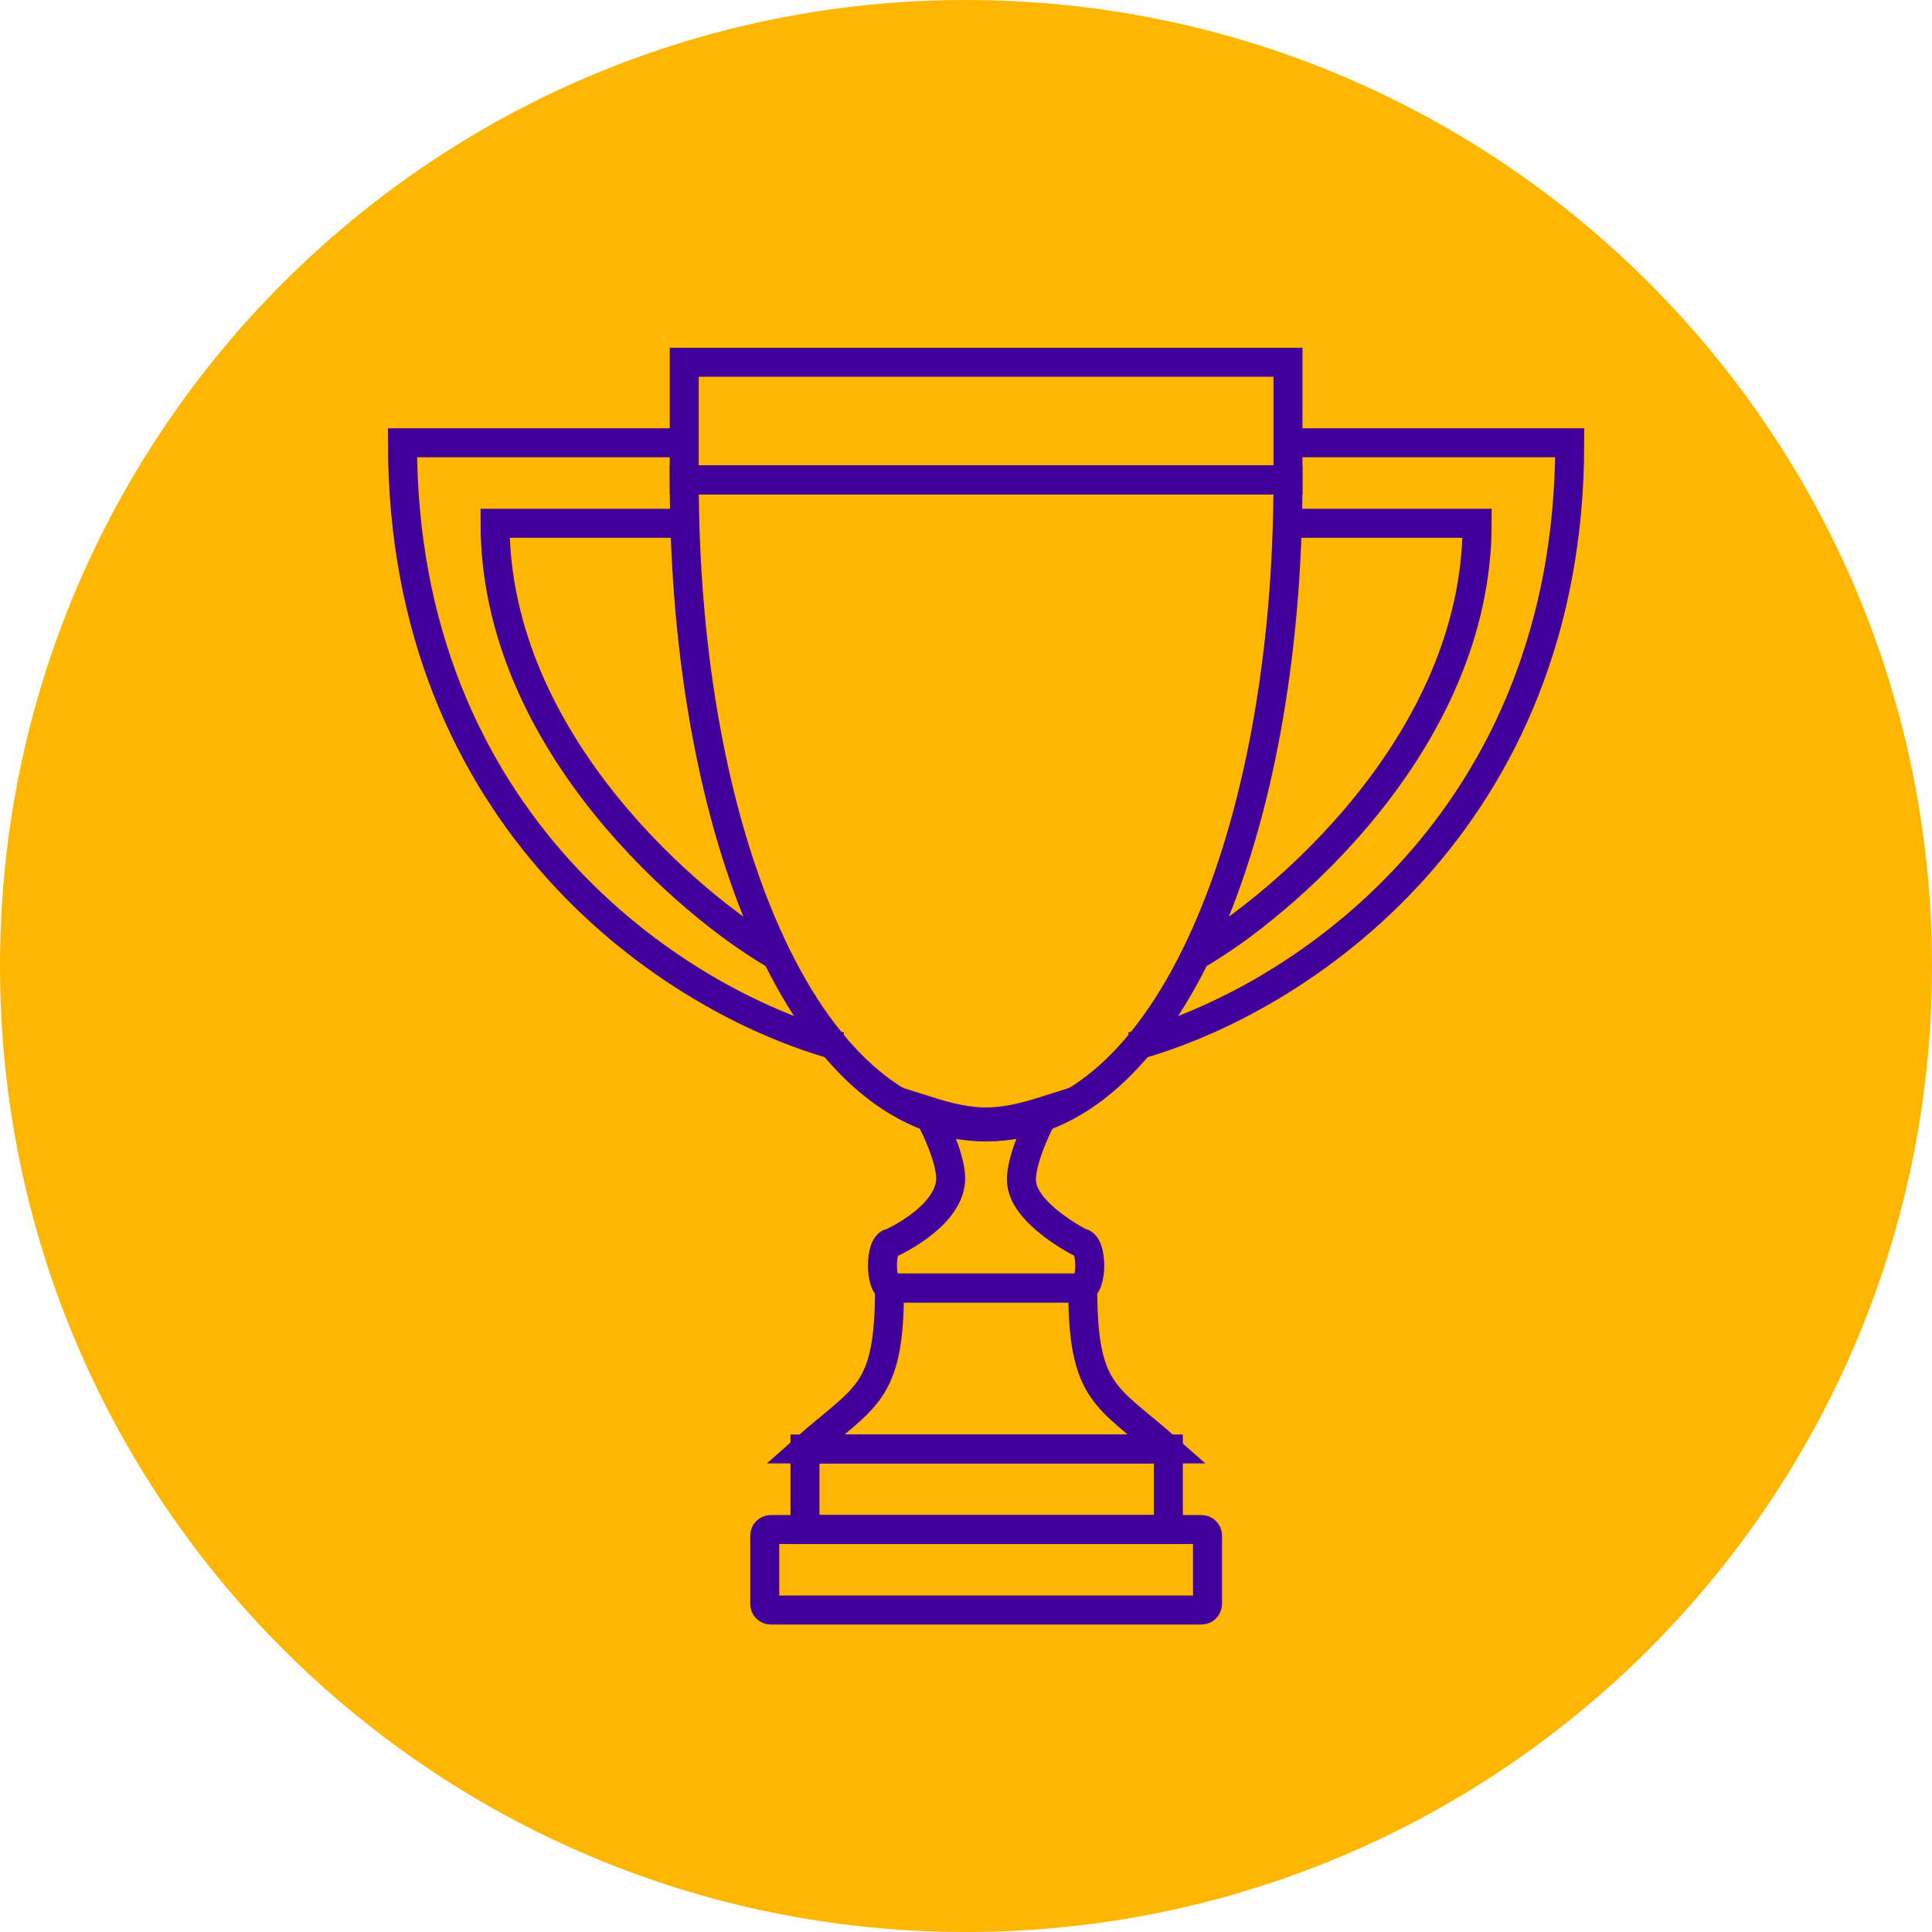
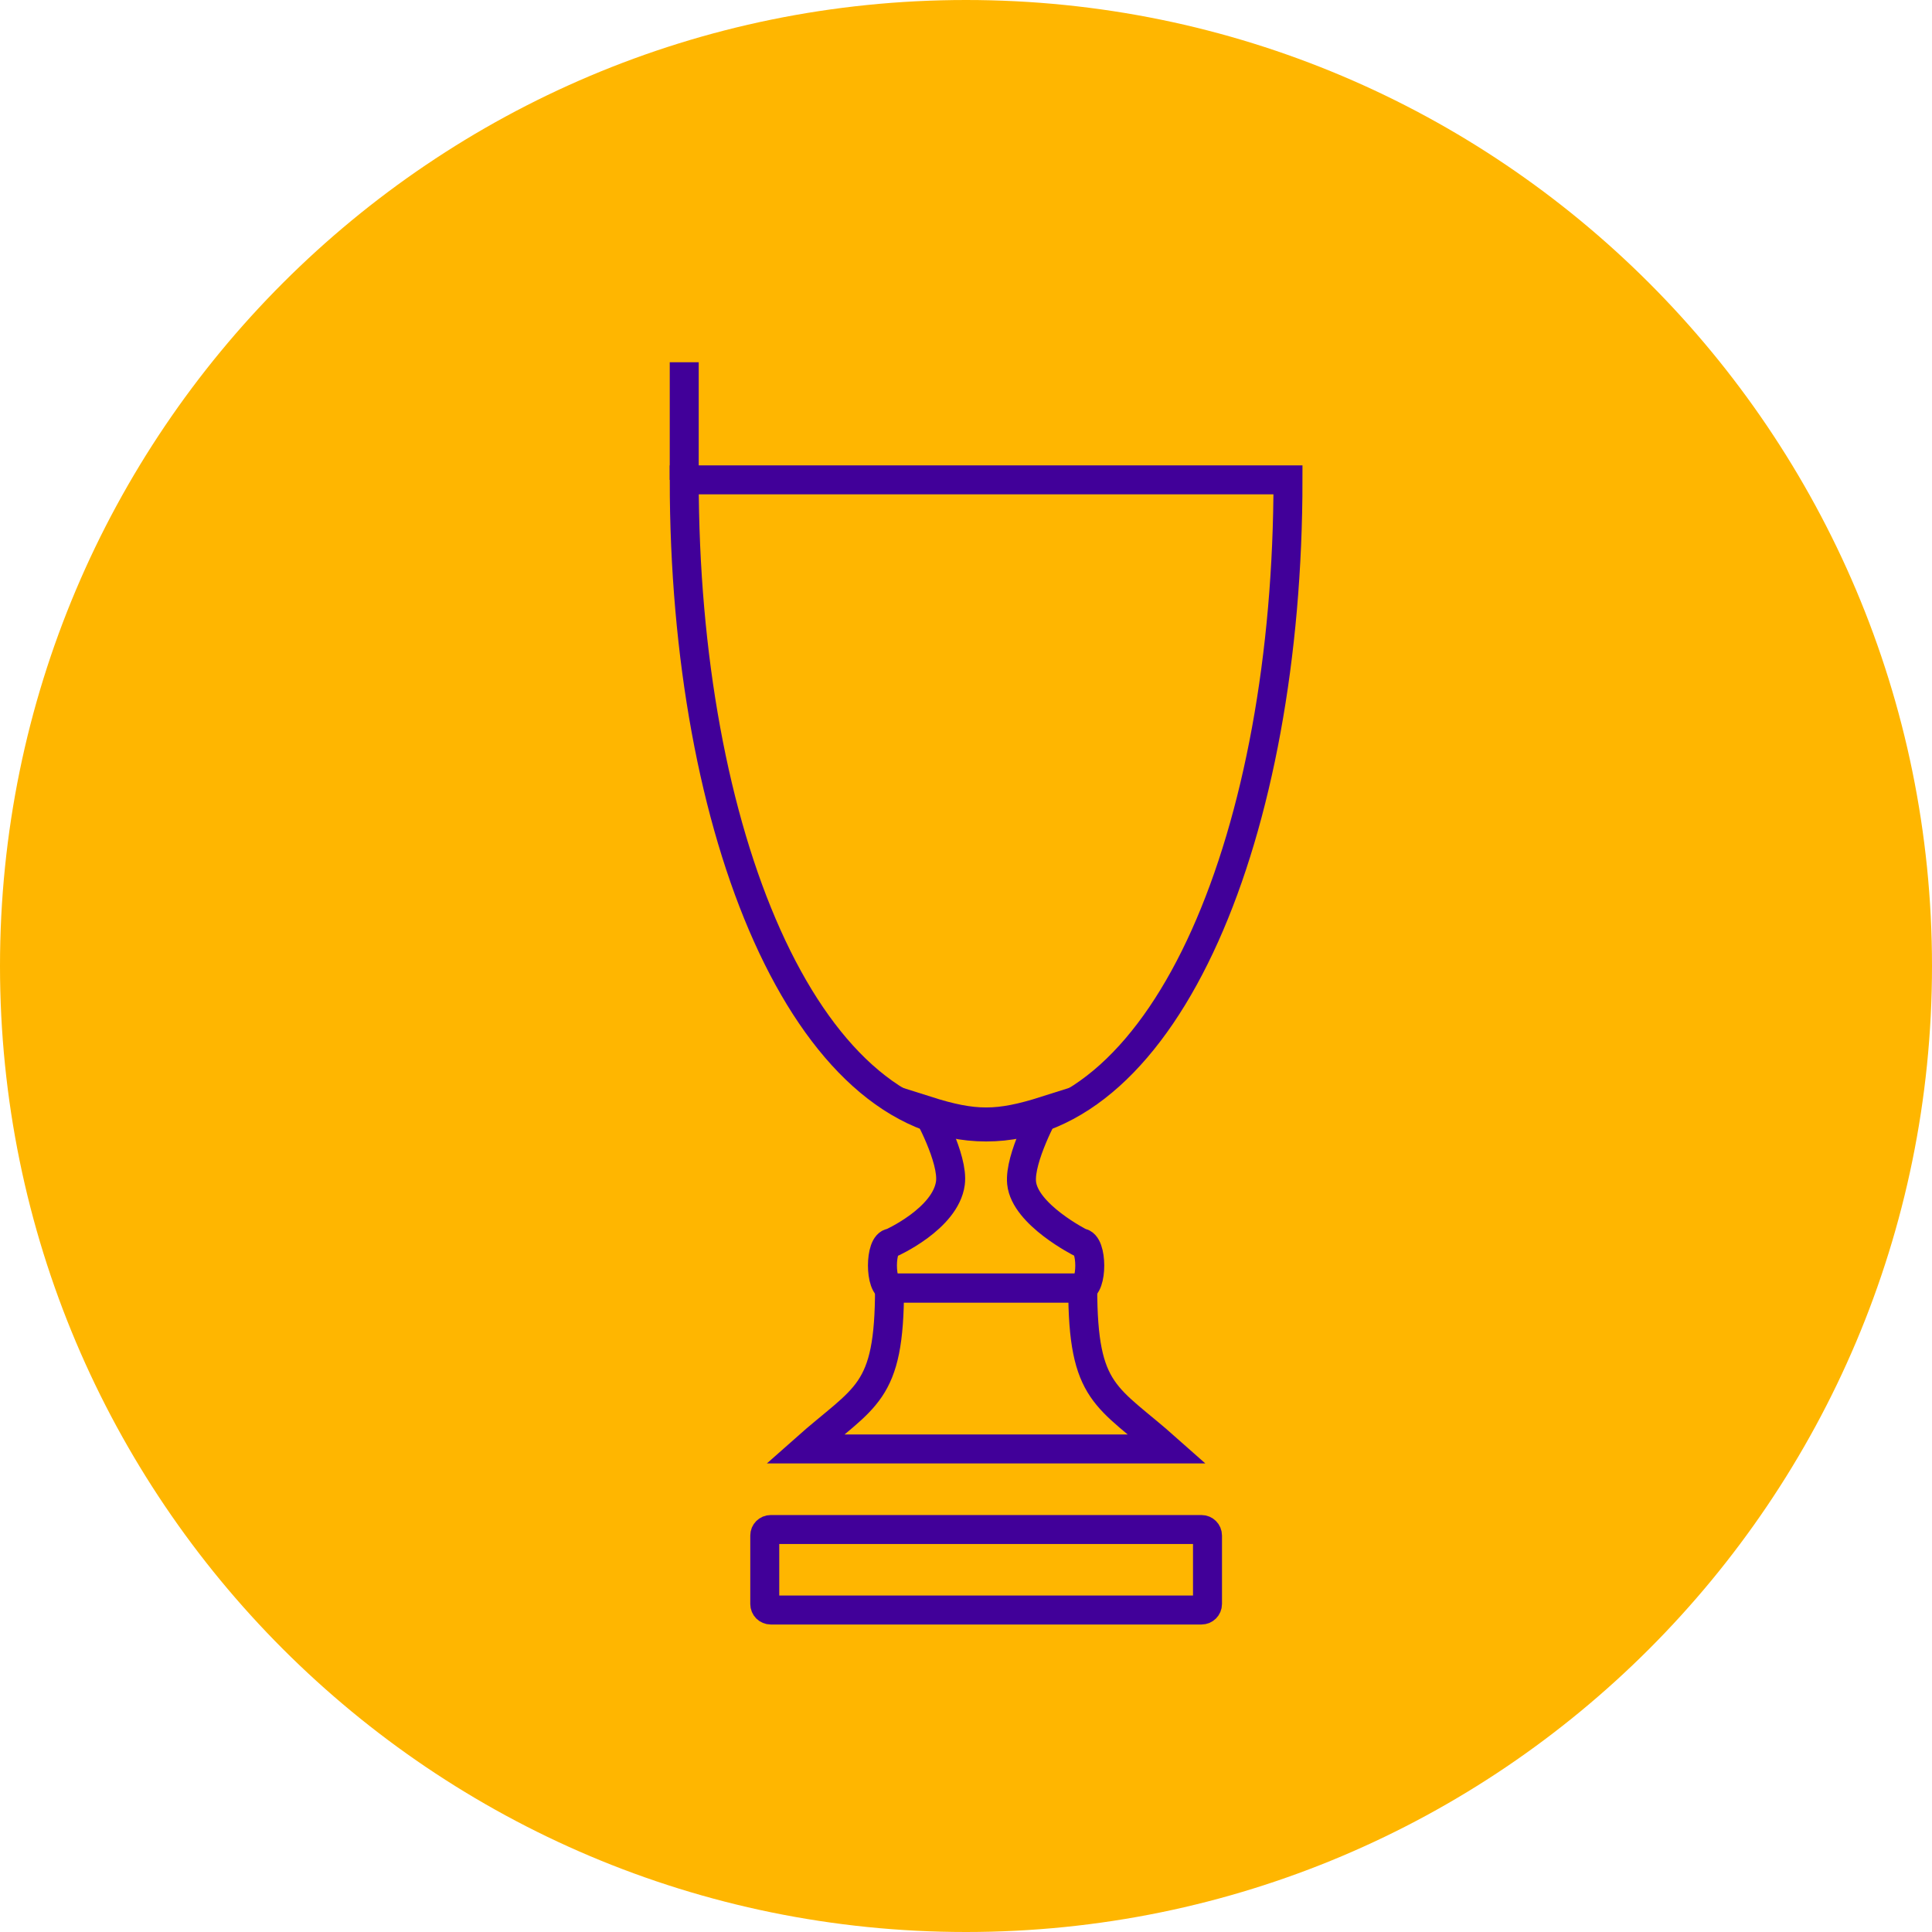
<svg xmlns="http://www.w3.org/2000/svg" width="50" height="50" viewBox="0 0 50 50" fill="none">
  <path d="M25 50C38.807 50 50 38.807 50 25C50 11.193 38.807 0 25 0C11.193 0 0 11.193 0 25C0 38.807 11.193 50 25 50Z" fill="#FFB600" />
  <path fill-rule="evenodd" clip-rule="evenodd" d="M23.067 32.167C22.761 32.167 22.761 33.334 23.067 33.334H27.974C28.28 33.334 28.28 32.167 27.969 32.163C27.969 32.163 26.521 31.436 26.439 30.613C26.375 29.971 27.054 28.744 27.054 28.744C25.827 29.133 25.214 29.133 23.987 28.744C23.987 28.744 24.682 29.982 24.596 30.62C24.471 31.541 23.067 32.167 23.067 32.167Z" stroke="#410099" stroke-width="0.75" />
  <path fill-rule="evenodd" clip-rule="evenodd" d="M17.708 12.419C17.708 21.554 20.833 29.166 25.521 29.166C30.208 29.166 33.333 21.553 33.333 12.419H17.708ZM23.021 33.333H28.021C28.021 36.111 28.646 36.111 30.208 37.499H20.833C22.396 36.111 23.021 36.111 23.021 33.333Z" stroke="#410099" stroke-width="0.75" />
-   <path d="M30.237 37.5H20.833V39.583H30.237V37.5Z" stroke="#410099" stroke-width="0.75" />
  <path d="M31.095 39.584H19.947C19.861 39.584 19.792 39.653 19.792 39.739V41.512C19.792 41.598 19.861 41.667 19.947 41.667H31.095C31.18 41.667 31.25 41.598 31.25 41.512V39.739C31.25 39.653 31.18 39.584 31.095 39.584Z" stroke="#410099" stroke-width="0.75" />
-   <path d="M17.788 11.459H10.416C10.416 21.225 17.396 25.918 21.747 27.084M20.023 24.688C18.021 23.532 12.812 19.271 12.812 13.542H17.788M33.045 11.459H40.625C40.625 21.225 33.646 25.918 29.295 27.084M31.019 24.688C33.021 23.532 38.229 19.271 38.229 13.542H33.045" stroke="#410099" stroke-width="0.75" />
-   <path fill-rule="evenodd" clip-rule="evenodd" d="M17.708 9.375V12.42H33.333V9.375H17.708Z" stroke="#410099" stroke-width="0.75" />
+   <path fill-rule="evenodd" clip-rule="evenodd" d="M17.708 9.375V12.42V9.375H17.708Z" stroke="#410099" stroke-width="0.75" />
</svg>